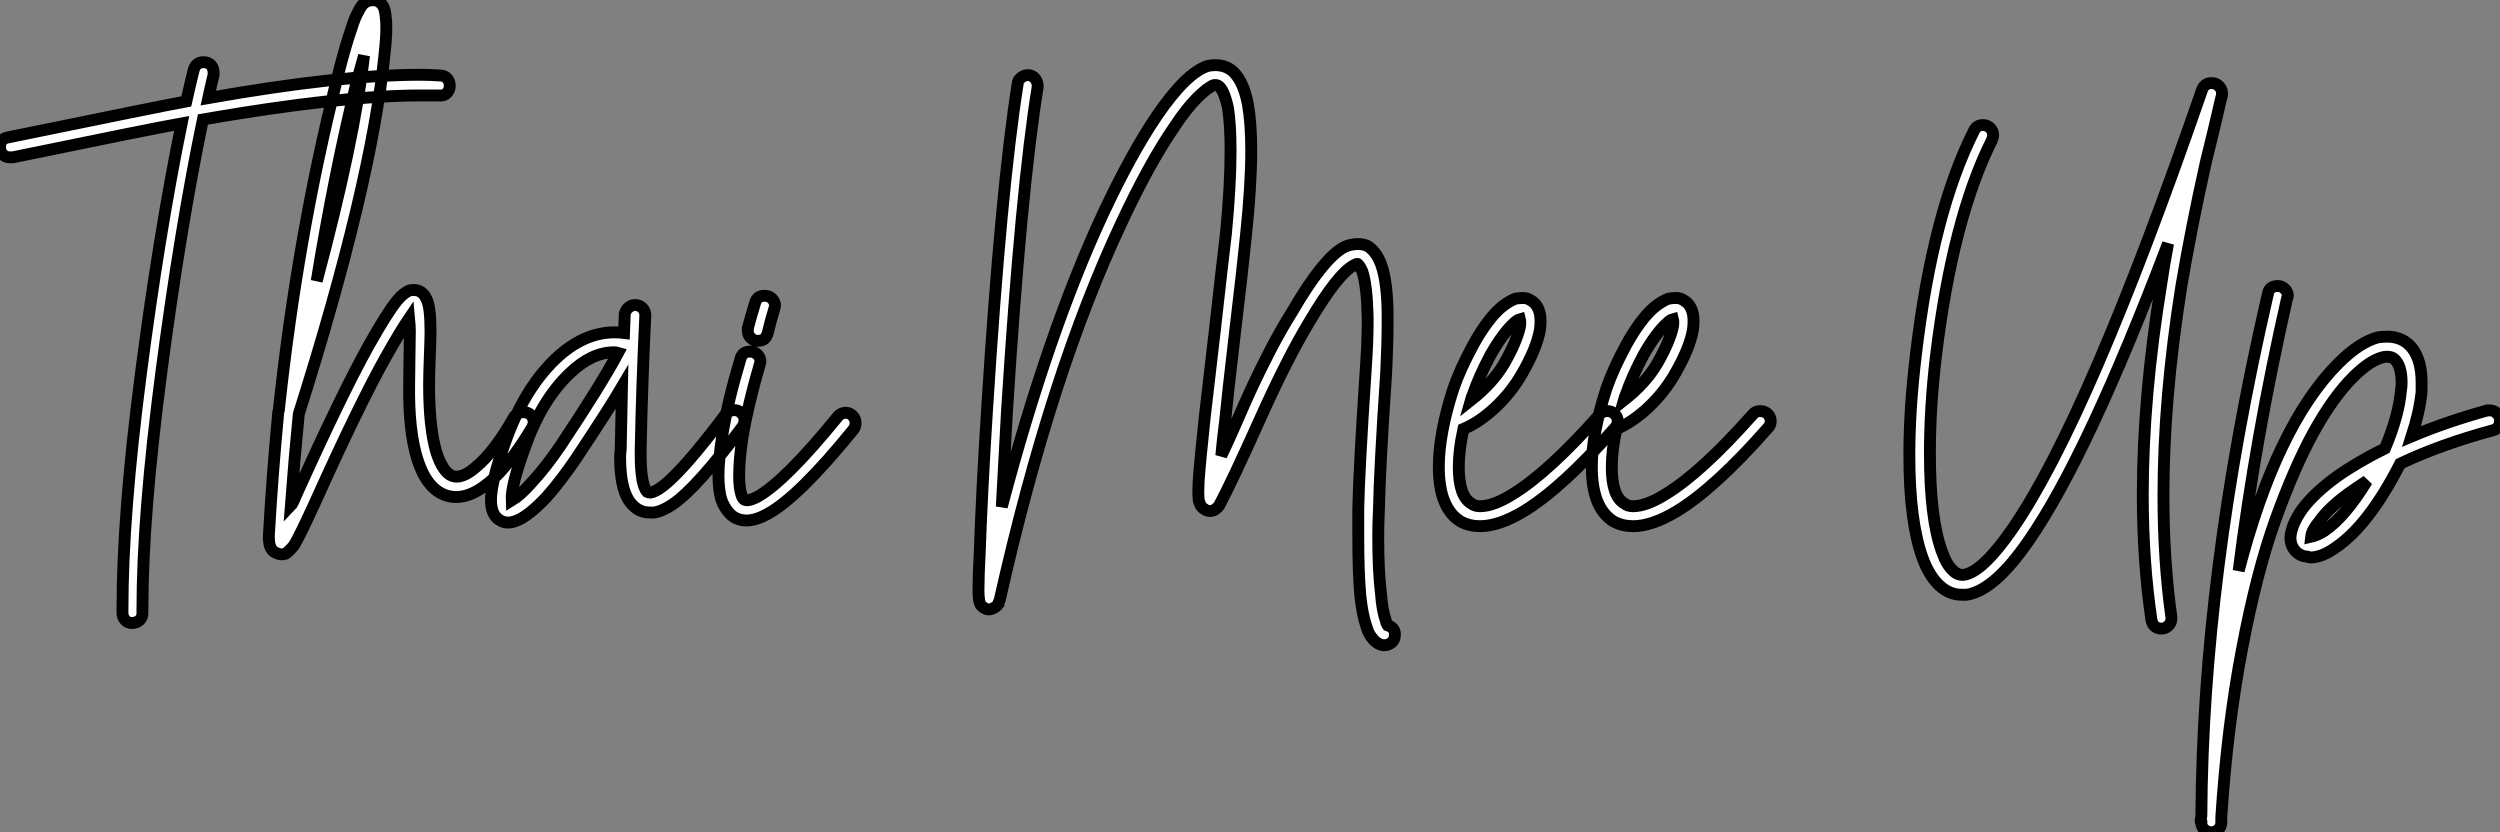
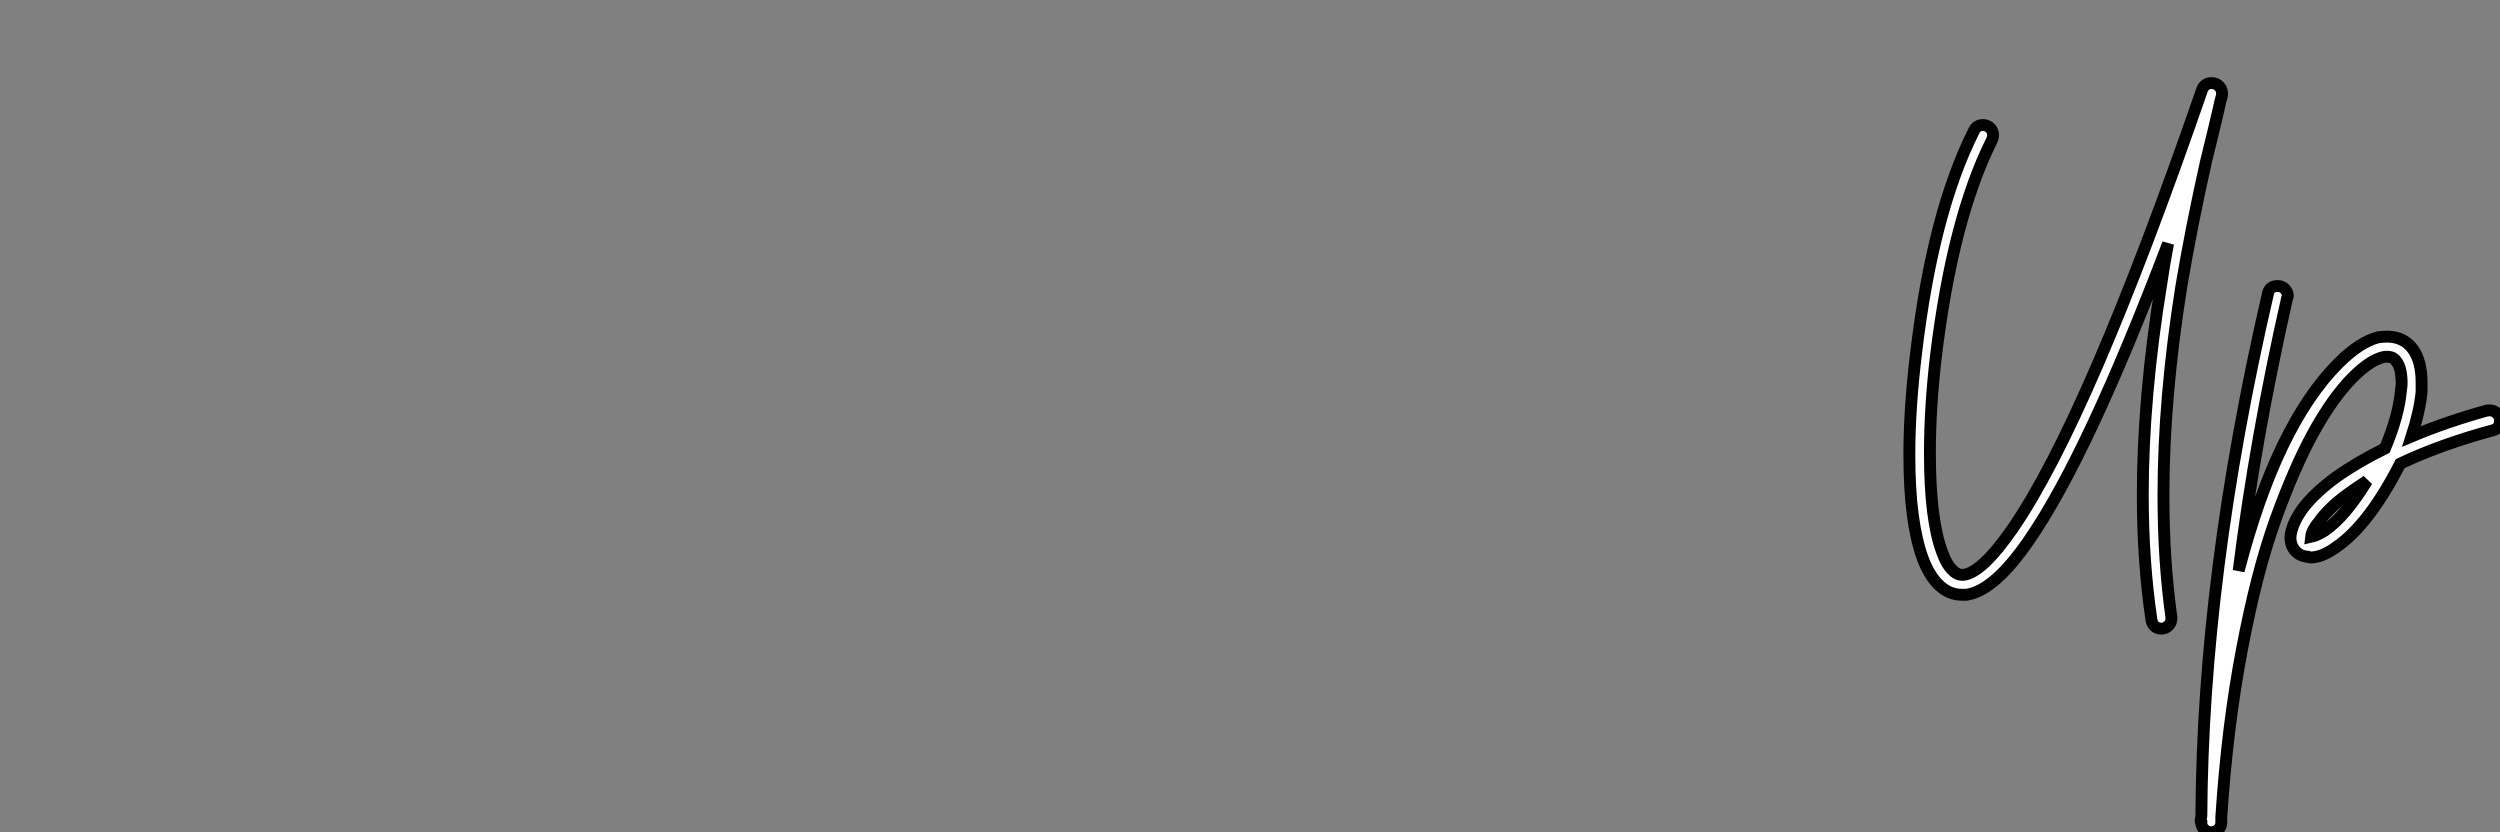
<svg xmlns="http://www.w3.org/2000/svg" viewBox="-4.692 -5.171 210.448 70.057">
  <rect x="-4.692" y="-5.171" width="210.448" height="70.057" fill="#808080" stroke="none" />
-   <path d="M13.44-31.92L13.44-31.92Q13.83-31.92 14.06-31.67Q14.28-31.42 14.28-31.02L14.28-31.02Q14.28-30.97 14.28-30.86L14.28-30.86Q14.06-29.96 13.83-28.90L13.83-28.90Q24.92-30.86 31.64-30.86L31.64-30.86Q32.54-30.86 33.32-30.80L33.32-30.80Q33.71-30.80 33.94-30.55Q34.16-30.30 34.16-29.93Q34.16-29.57 33.91-29.32Q33.66-29.06 33.26-29.12L33.26-29.12Q32.54-29.12 31.70-29.12L31.70-29.12Q25.03-29.12 13.38-27.10L13.38-27.10Q11.48-17.98 9.88-5.82Q8.29 6.33 8.29 14.06L8.29 14.06Q8.29 14.22 8.29 14.45L8.29 14.45Q8.29 14.84 8.04 15.06Q7.78 15.29 7.39 15.29L7.39 15.29Q7.06 15.29 6.83 15.04Q6.61 14.78 6.61 14.45L6.61 14.45Q6.61 14.22 6.61 14.06L6.61 14.06Q6.61 6.22 8.15-5.63Q9.69-17.47 11.59-26.77L11.59-26.77Q9.07-26.32-2.63-23.91L-2.63-23.91Q-2.74-23.91-2.86-23.91L-2.86-23.91Q-3.25-23.91-3.47-24.16Q-3.70-24.42-3.70-24.75L-3.70-24.75Q-3.70-25.48-3.02-25.59L-3.02-25.59Q9.80-28.22 11.98-28.62L11.98-28.62Q12.32-30.13 12.60-31.25L12.60-31.25Q12.77-31.92 13.44-31.92ZM27.61-37.13L27.61-37.13Q27.78-37.18 27.89-37.13L27.89-37.13Q28.34-37.02 28.56-36.62L28.56-36.62Q28.73-36.29 28.78-35.62L28.78-35.62Q28.90-34.61 28.67-32.59L28.67-32.59Q27.55-21.56 21.45-2.30L21.45-2.30Q21.06 1.68 20.78 5.43L20.78 5.43Q20.83 5.38 20.97 5.10Q21.11 4.82 21.17 4.65L21.17 4.65Q24.98-3.81 27.27-7.95L27.27-7.95Q28.90-10.86 29.74-11.87L29.74-11.87Q30.30-12.54 30.80-12.71L30.80-12.71Q31.30-12.82 31.70-12.60L31.70-12.60Q32.03-12.38 32.20-11.98L32.20-11.98Q32.54-11.37 32.54-9.24L32.54-9.24Q32.54-8.62 32.48-7.14Q32.42-5.66 32.42-4.76L32.42-4.76Q32.42-1.12 33.04 0.95L33.04 0.95Q33.60 2.63 34.38 2.91L34.38 2.91Q35.17 3.19 36.34 2.18L36.34 2.18Q37.91 0.90 39.59-2.07L39.59-2.07Q39.87-2.46 40.38-2.46L40.38-2.46Q40.71-2.46 40.96-2.24Q41.22-2.02 41.22-1.62L41.22-1.62Q41.22-1.40 41.10-1.18L41.10-1.18Q39.20 2.02 37.46 3.47L37.46 3.47Q35.50 5.10 33.82 4.54L33.82 4.54Q32.20 3.98 31.42 1.46L31.42 1.46Q30.69-0.90 30.74-4.76L30.74-4.76Q30.74-5.71 30.77-7.20Q30.80-8.68 30.80-9.24L30.80-9.24Q30.80-9.74 30.74-10.36L30.74-10.36Q30.02-9.30 28.78-7.11L28.78-7.11Q26.49-3.02 22.74 5.32L22.74 5.32Q21.50 8.01 21.06 8.74L21.06 8.74Q20.83 9.02 20.66 9.18Q20.50 9.35 20.33 9.46L20.33 9.46Q19.94 9.58 19.60 9.41L19.60 9.41Q19.10 9.24 18.98 8.62L18.98 8.62Q18.93 8.40 18.93 8.01L18.93 8.01Q18.93 7.95 18.93 7.95L18.93 7.95Q19.21 2.97 19.71-2.30L19.71-2.30Q19.71-2.35 19.71-2.35L19.71-2.35Q19.71-2.52 19.77-2.63L19.77-2.63Q21.34-17.30 24.70-30.63L24.70-30.63Q25.37-33.32 25.93-34.89L25.93-34.89Q26.15-35.62 26.43-36.12L26.43-36.12Q26.71-36.74 27.05-36.96L27.05-36.96Q27.33-37.13 27.61-37.13ZM26.94-32.48L26.94-32.48Q26.66-31.42 26.32-30.24L26.32-30.24Q24.42-22.46 22.96-13.50L22.96-13.50Q26.15-25.42 26.94-32.48ZM49.78-11.48L49.78-11.48Q50.12-11.48 50.37-11.23Q50.62-10.98 50.62-10.64L50.62-10.64Q50.62-10.64 50.62-10.58L50.62-10.58Q50.34-4.82 50.23 0.73L50.23 0.73Q50.23 0.90 50.23 1.06L50.23 1.06Q50.23 3.70 50.79 4.26L50.79 4.26Q50.90 4.31 51.07 4.31L51.07 4.31Q51.41 4.26 51.97 3.86L51.97 3.86Q53.70 2.63 57.40-2.30L57.40-2.30Q57.68-2.63 58.13-2.63L58.13-2.63Q58.46-2.63 58.72-2.38Q58.97-2.13 58.97-1.79L58.97-1.79Q58.97-1.51 58.80-1.23L58.80-1.23Q54.94 3.92 52.98 5.26L52.98 5.26Q52.08 5.88 51.35 5.99L51.35 5.99Q51.18 5.99 51.02 5.99L51.02 5.99Q50.18 5.99 49.62 5.43L49.62 5.43Q48.50 4.42 48.50 1.34L48.50 1.34Q48.50 1.01 48.55 0.67L48.55 0.67Q48.61-1.79 48.66-4.59L48.66-4.59Q47.54-2.69 44.86 1.34L44.86 1.34Q43.62 3.19 42.34 4.65L42.34 4.65Q40.82 6.27 39.82 6.66L39.82 6.66Q38.92 7.06 38.25 6.55L38.25 6.55Q37.63 6.10 37.63 4.93L37.63 4.93Q37.63 3.42 38.81 0.11L38.81 0.11Q40.38-4.37 43.06-6.94L43.06-6.94Q45.42-9.18 48.05-9.18L48.05-9.18Q48.44-9.18 48.83-9.13L48.83-9.13L48.89-10.70Q48.94-11.03 49.20-11.26Q49.45-11.48 49.78-11.48ZM47.99-7.50L47.99-7.50Q46.09-7.50 44.24-5.71L44.24-5.71Q41.83-3.42 40.43 0.67L40.43 0.67Q39.31 3.75 39.37 4.98L39.37 4.98Q40.10 4.54 41.05 3.47L41.05 3.47Q42.28 2.13 43.46 0.39L43.46 0.39Q46.93-4.82 48.33-7.45L48.33-7.45Q48.16-7.50 47.99-7.50ZM60.65-12.26L60.65-12.26Q61.04-12.26 61.29-12.01Q61.54-11.76 61.54-11.42L61.54-11.42Q61.54-11.31 61.49-11.20L61.49-11.20Q61.15-10.08 60.93-9.13L60.93-9.13Q60.76-8.46 60.09-8.46L60.09-8.46Q59.75-8.46 59.50-8.71Q59.25-8.96 59.25-9.30L59.25-9.30Q59.25-9.41 59.25-9.52L59.25-9.52Q59.53-10.58 59.86-11.65L59.86-11.65Q60.03-12.26 60.65-12.26ZM59.42-7.56L59.42-7.56Q59.81-7.56 60.06-7.31Q60.31-7.06 60.31-6.72L60.31-6.72Q60.31-6.61 60.26-6.50L60.26-6.50Q59.25-3.02 58.80-0.34L58.80-0.34Q58.52 1.51 58.52 2.91L58.52 2.91Q58.52 3.86 58.69 4.42L58.69 4.42Q58.80 4.87 59.02 4.93L59.02 4.93Q59.36 5.04 60.09 4.65L60.09 4.65Q62.44 3.30 66.81-2.07L66.81-2.07Q67.09-2.41 67.48-2.41L67.48-2.41Q67.82-2.41 68.07-2.16Q68.32-1.90 68.32-1.57L68.32-1.57Q68.32-1.23 68.15-1.01L68.15-1.01Q63.56 4.65 60.93 6.10L60.93 6.10Q59.92 6.66 59.14 6.66L59.14 6.66Q58.80 6.66 58.46 6.55L58.46 6.55Q57.96 6.38 57.60 5.94Q57.23 5.49 57.01 4.87L57.01 4.87Q56.78 4.03 56.78 2.86L56.78 2.86Q56.78 1.51 57.12-0.62L57.12-0.62Q57.57-3.42 58.63-6.94L58.63-6.94Q58.80-7.56 59.42-7.56Z" fill="white" stroke="black" transform="translate(0 0) scale(1 1) translate(-0.991 31.984)" />
-   <path d="M19.99-31.64L19.99-31.64Q21-31.64 21.62-30.97L21.62-30.97Q22.40-30.13 22.74-28.34L22.74-28.34Q23.02-26.77 23.02-24.42L23.02-24.42Q23.02-21.50 22.57-17.25L22.57-17.25Q22.29-14.45 21.64-9.02Q21-3.58 20.83-1.74L20.83-1.74Q20.61-0.06 20.50 1.23L20.50 1.23Q20.94 0.34 21.76-1.54Q22.57-3.42 23.13-4.62Q23.69-5.82 24.61-7.62Q25.54-9.41 26.49-10.92L26.49-10.92Q29.06-15.34 30.80-16.30L30.80-16.30Q31.36-16.58 31.98-16.58L31.98-16.58Q32.48-16.58 32.82-16.41L32.82-16.41Q33.54-15.96 33.94-14.90L33.94-14.90Q34.50-13.38 34.50-10.42L34.50-10.42Q34.50-10.19 34.50-9.97L34.50-9.97Q34.50-8.23 34.38-5.77L34.38-5.77Q33.82 2.58 33.77 5.77L33.77 5.77Q33.71 6.94 33.71 8.01L33.71 8.01Q33.71 10.98 33.94 12.82L33.94 12.82Q34.05 14.28 34.33 15.06L34.33 15.06Q34.38 15.34 34.50 15.51L34.50 15.51Q35.17 15.74 35.11 16.35L35.11 16.35Q35.11 16.74 34.83 16.97Q34.55 17.19 34.22 17.19L34.22 17.19Q34.16 17.19 34.10 17.19L34.10 17.19Q33.54 17.08 33.15 16.52L33.15 16.52Q32.87 16.18 32.70 15.57L32.70 15.57Q32.37 14.62 32.20 12.99L32.20 12.99Q32.03 11.03 32.03 8.06L32.03 8.06Q32.03 7 32.03 5.71L32.03 5.71Q32.09 2.52 32.65-5.88L32.65-5.88Q32.82-8.29 32.82-9.97L32.82-9.97Q32.82-10.19 32.82-10.42L32.82-10.42Q32.76-13.10 32.37-14.28L32.37-14.28Q32.14-14.78 31.98-14.90L31.98-14.90Q31.92-14.95 31.64-14.78L31.64-14.78Q30.30-14.06 27.94-10.08L27.94-10.08Q26.04-6.94 23.72-1.76Q21.39 3.42 20.38 5.32L20.38 5.32Q20.27 5.54 20.10 5.66L20.10 5.66Q19.94 5.82 19.71 5.88L19.71 5.88Q19.32 5.94 19.04 5.71L19.04 5.71Q18.76 5.54 18.65 5.15L18.65 5.15Q18.59 5.04 18.59 4.87L18.59 4.87Q18.54 4.42 18.59 3.42L18.59 3.42Q18.70 1.79 19.10-1.96L19.10-1.96Q19.32-3.75 19.94-9.18Q20.55-14.62 20.89-17.47L20.89-17.47Q21.28-21.50 21.28-24.42L21.28-24.42Q21.28-26.66 21.06-28.06L21.06-28.06Q20.78-29.34 20.38-29.79L20.38-29.79Q20.16-30.02 19.88-29.96L19.88-29.96Q19.38-29.79 18.45-28.87Q17.53-27.94 16.58-26.49L16.58-26.49Q14.45-23.41 12.10-18.37L12.10-18.37Q6.16-5.77 1.85 13.38L1.85 13.38Q1.79 13.50 1.76 13.58Q1.74 13.66 1.74 13.72L1.74 13.72Q1.57 13.94 1.34 14.06L1.34 14.06Q0.84 14.34 0.39 13.94L0.39 13.94Q0.22 13.83 0.17 13.61L0.17 13.61Q0.11 13.50 0.11 13.38L0.11 13.38Q0.06 13.10 0.06 12.54L0.06 12.54Q0.06 12.54 0.06 12.49L0.06 12.49Q0.06 11.42 0.17 9.24L0.17 9.24Q0.34 4.31 0.78-2.63L0.78-2.63Q1.96-21.28 3.36-30.07L3.36-30.07Q3.36-30.35 3.64-30.58Q3.92-30.80 4.20-30.80L4.20-30.80Q4.59-30.80 4.82-30.52Q5.04-30.24 5.04-29.90L5.04-29.90Q5.04-29.85 5.04-29.79L5.04-29.79Q3.64-21.11 2.46-2.52L2.46-2.52Q2.24 1.46 2.02 5.54L2.02 5.54Q5.94-9.24 10.53-19.10L10.53-19.10Q12.94-24.25 15.12-27.44L15.12-27.44Q17.58-31.02 19.38-31.58L19.38-31.58Q19.71-31.64 19.99-31.64ZM18.87 4.48L18.87 4.48Q18.87 4.48 18.87 4.48ZM45.92-12.04L45.92-12.04Q46.26-12.04 46.59-11.82L46.59-11.82Q47.15-11.48 47.32-10.70L47.32-10.70Q47.43-10.14 47.32-9.35L47.32-9.35Q47.04-7.78 45.81-5.66L45.81-5.66Q44.91-4.09 43.57-2.83Q42.22-1.57 40.88-1.01L40.88-1.01Q40.49 0.78 40.49 2.18L40.49 2.18Q40.49 4.65 41.55 5.26L41.55 5.26Q41.83 5.49 42.28 5.49L42.28 5.49Q43.40 5.49 45.02 4.48L45.02 4.48Q48.05 2.63 52.36-2.24L52.36-2.24Q52.58-2.52 52.98-2.52L52.98-2.52Q53.37-2.52 53.62-2.27Q53.87-2.02 53.87-1.68L53.87-1.68Q53.87-1.34 53.65-1.12L53.65-1.12Q49.17 3.98 45.92 5.94L45.92 5.94Q43.85 7.17 42.28 7.17L42.28 7.17Q41.38 7.17 40.66 6.78L40.66 6.78Q38.81 5.66 38.81 2.18L38.81 2.18Q38.81-0.62 40.04-4.42L40.04-4.42Q40.60-6.05 41.72-8.12L41.72-8.12Q42.90-10.25 44.07-11.26L44.07-11.26Q44.69-11.76 45.25-11.98L45.25-11.98Q45.58-12.04 45.92-12.04ZM45.64-10.25L45.64-10.25Q45.42-10.19 45.19-9.97L45.19-9.97Q44.24-9.13 43.18-7.28L43.18-7.28Q42.17-5.38 41.66-3.86L41.66-3.86Q41.61-3.81 41.50-3.42L41.50-3.42Q43.34-4.87 44.30-6.50L44.30-6.50L44.30-6.50Q45.36-8.34 45.64-9.63L45.64-9.63Q45.70-10.02 45.64-10.25ZM58.80-12.04L58.80-12.04Q59.14-12.04 59.47-11.82L59.47-11.82Q60.03-11.48 60.20-10.70L60.20-10.70Q60.31-10.14 60.20-9.35L60.20-9.35Q59.92-7.78 58.69-5.66L58.69-5.66Q57.79-4.09 56.45-2.83Q55.10-1.57 53.76-1.01L53.76-1.01Q53.37 0.78 53.37 2.18L53.37 2.18Q53.37 4.65 54.43 5.26L54.43 5.26Q54.71 5.49 55.16 5.49L55.16 5.49Q56.28 5.49 57.90 4.48L57.90 4.48Q60.93 2.63 65.24-2.24L65.24-2.24Q65.46-2.52 65.86-2.52L65.86-2.52Q66.25-2.52 66.50-2.27Q66.75-2.02 66.75-1.68L66.75-1.68Q66.75-1.34 66.53-1.12L66.53-1.12Q62.05 3.98 58.80 5.94L58.80 5.94Q56.73 7.17 55.16 7.17L55.16 7.17Q54.26 7.17 53.54 6.78L53.54 6.78Q51.69 5.66 51.69 2.18L51.69 2.18Q51.69-0.62 52.92-4.42L52.92-4.42Q53.48-6.05 54.60-8.12L54.60-8.12Q55.78-10.25 56.95-11.26L56.95-11.26Q57.57-11.76 58.13-11.98L58.13-11.98Q58.46-12.04 58.80-12.04ZM58.52-10.25L58.52-10.25Q58.30-10.19 58.07-9.97L58.07-9.97Q57.12-9.13 56.06-7.28L56.06-7.28Q55.05-5.38 54.54-3.86L54.54-3.86Q54.49-3.81 54.38-3.42L54.38-3.42Q56.22-4.87 57.18-6.50L57.18-6.50L57.18-6.50Q58.24-8.34 58.52-9.63L58.52-9.63Q58.58-10.02 58.52-10.25Z" fill="white" stroke="black" transform="translate(77.672 0) scale(1 1) translate(-0.056 31.953)" />
  <path d="M27.72-30.13L27.72-30.13Q27.72-30.13 27.78-30.13L27.78-30.13Q28.11-30.13 28.36-29.88Q28.62-29.62 28.62-29.29L28.62-29.29Q28.62-29.18 28.62-29.12L28.62-29.12Q28.50-28.73 28.34-27.97Q28.17-27.22 27.86-25.93Q27.55-24.64 27.27-23.52L27.27-23.52Q26.04-18.03 25.20-13.05L25.20-13.05Q23.69-3.58 23.69 4.59L23.69 4.59Q23.69 10.08 24.36 14.84L24.36 14.84Q24.36 14.90 24.36 14.95L24.36 14.95Q24.36 15.29 24.11 15.54Q23.86 15.79 23.52 15.79L23.52 15.79Q23.18 15.79 22.96 15.60Q22.74 15.40 22.68 15.06L22.68 15.06Q21.95 10.14 21.95 4.54L21.95 4.54Q21.95-3.70 23.52-13.33L23.52-13.33Q23.74-14.84 24.08-16.63L24.08-16.63Q17.30 1.23 12.38 8.34L12.38 8.34Q9.46 12.60 7.11 12.94L7.11 12.94Q6.94 12.94 6.72 12.94L6.72 12.94Q5.66 12.94 4.82 12.15L4.82 12.15Q3.98 11.37 3.42 9.86L3.42 9.86Q2.30 6.78 2.30 1.18L2.30 1.18Q2.30-2.74 2.86-7.34L2.86-7.34Q4.26-19.21 7.73-26.10L7.73-26.10Q7.95-26.60 8.51-26.60L8.51-26.60Q8.85-26.60 9.10-26.35Q9.35-26.10 9.35-25.76L9.35-25.76Q9.35-25.54 9.24-25.31L9.24-25.31Q5.94-18.70 4.54-7.17L4.54-7.17Q4.03-2.86 4.03 1.01L4.03 1.01Q4.03 6.55 5.04 9.30L5.04 9.30Q5.43 10.42 5.99 10.92L5.99 10.92Q6.38 11.31 6.89 11.26L6.89 11.26Q8.46 11.03 10.98 7.39L10.98 7.39Q17.36-1.85 26.94-29.57L26.94-29.57Q27.16-30.13 27.72-30.13ZM33.32-13.05L33.32-13.05Q33.66-13.05 33.91-12.80Q34.16-12.54 34.16-12.21L34.16-12.21Q34.16-12.10 34.10-12.04L34.10-12.04Q31.42-0.22 30.02 10.92L30.02 10.92Q33.21-1.34 38.42-6.55L38.42-6.55Q40.21-8.34 41.78-8.74L41.78-8.74Q42.22-8.79 42.62-8.79L42.62-8.79Q43.96-8.74 44.69-7.73L44.69-7.73Q45.42-6.72 45.42-4.93L45.42-4.93Q45.42-4.54 45.42-4.14L45.42-4.14Q45.25-2.46 44.58-0.39L44.58-0.39Q47.49-1.62 50.96-2.58L50.96-2.58Q51.07-2.58 51.18-2.58L51.18-2.58Q51.52-2.58 51.77-2.32Q52.02-2.07 52.02-1.74L52.02-1.74Q52.02-1.06 51.41-0.90L51.41-0.90Q47.04 0.28 43.62 1.90L43.62 1.90Q40.99 7.06 38.19 8.96L38.19 8.96Q37.02 9.80 36.06 9.80L36.06 9.80Q35.95 9.80 35.84 9.74L35.84 9.74Q35.17 9.69 34.78 9.24L34.78 9.24Q34.38 8.79 34.38 8.12L34.38 8.12Q34.44 7.06 35.39 5.71L35.39 5.71Q36.40 4.37 38.25 3.02L38.25 3.02Q39.98 1.79 42.34 0.62L42.34 0.62Q43.51-2.18 43.68-4.26L43.68-4.26Q43.74-4.59 43.74-4.87L43.74-4.87Q43.74-6.16 43.29-6.72L43.29-6.72Q42.95-7.22 42.17-7.06L42.17-7.06Q41.05-6.78 39.65-5.38L39.65-5.38Q37.97-3.70 36.34-0.76Q34.72 2.18 33.12 6.61Q31.53 11.03 30.30 17.53Q29.06 24.02 28.56 31.64L28.56 31.64Q28.56 32.03 28.56 32.09L28.56 32.09Q28.56 32.48 28.31 32.70Q28.06 32.93 27.72 32.93L27.72 32.93Q27.38 32.93 27.13 32.70Q26.88 32.48 26.88 32.14L26.88 32.14Q26.82 32.09 26.82 31.98L26.82 31.98Q26.82 31.92 26.82 31.92L26.82 31.92Q26.82 31.86 26.85 31.75Q26.88 31.64 26.88 31.58L26.88 31.58Q26.99 11.31 32.48-12.38L32.48-12.38Q32.59-13.05 33.32-13.05ZM40.82 3.36L40.82 3.36Q39.87 3.98 39.26 4.42L39.26 4.42Q37.63 5.60 36.79 6.78L36.79 6.78Q36.18 7.50 36.12 8.06L36.12 8.06Q36.62 7.95 37.24 7.56L37.24 7.56Q38.98 6.38 40.82 3.36Z" fill="white" stroke="black" transform="translate(154.032 0) scale(1 1) translate(-0.296 31.956)" />
</svg>